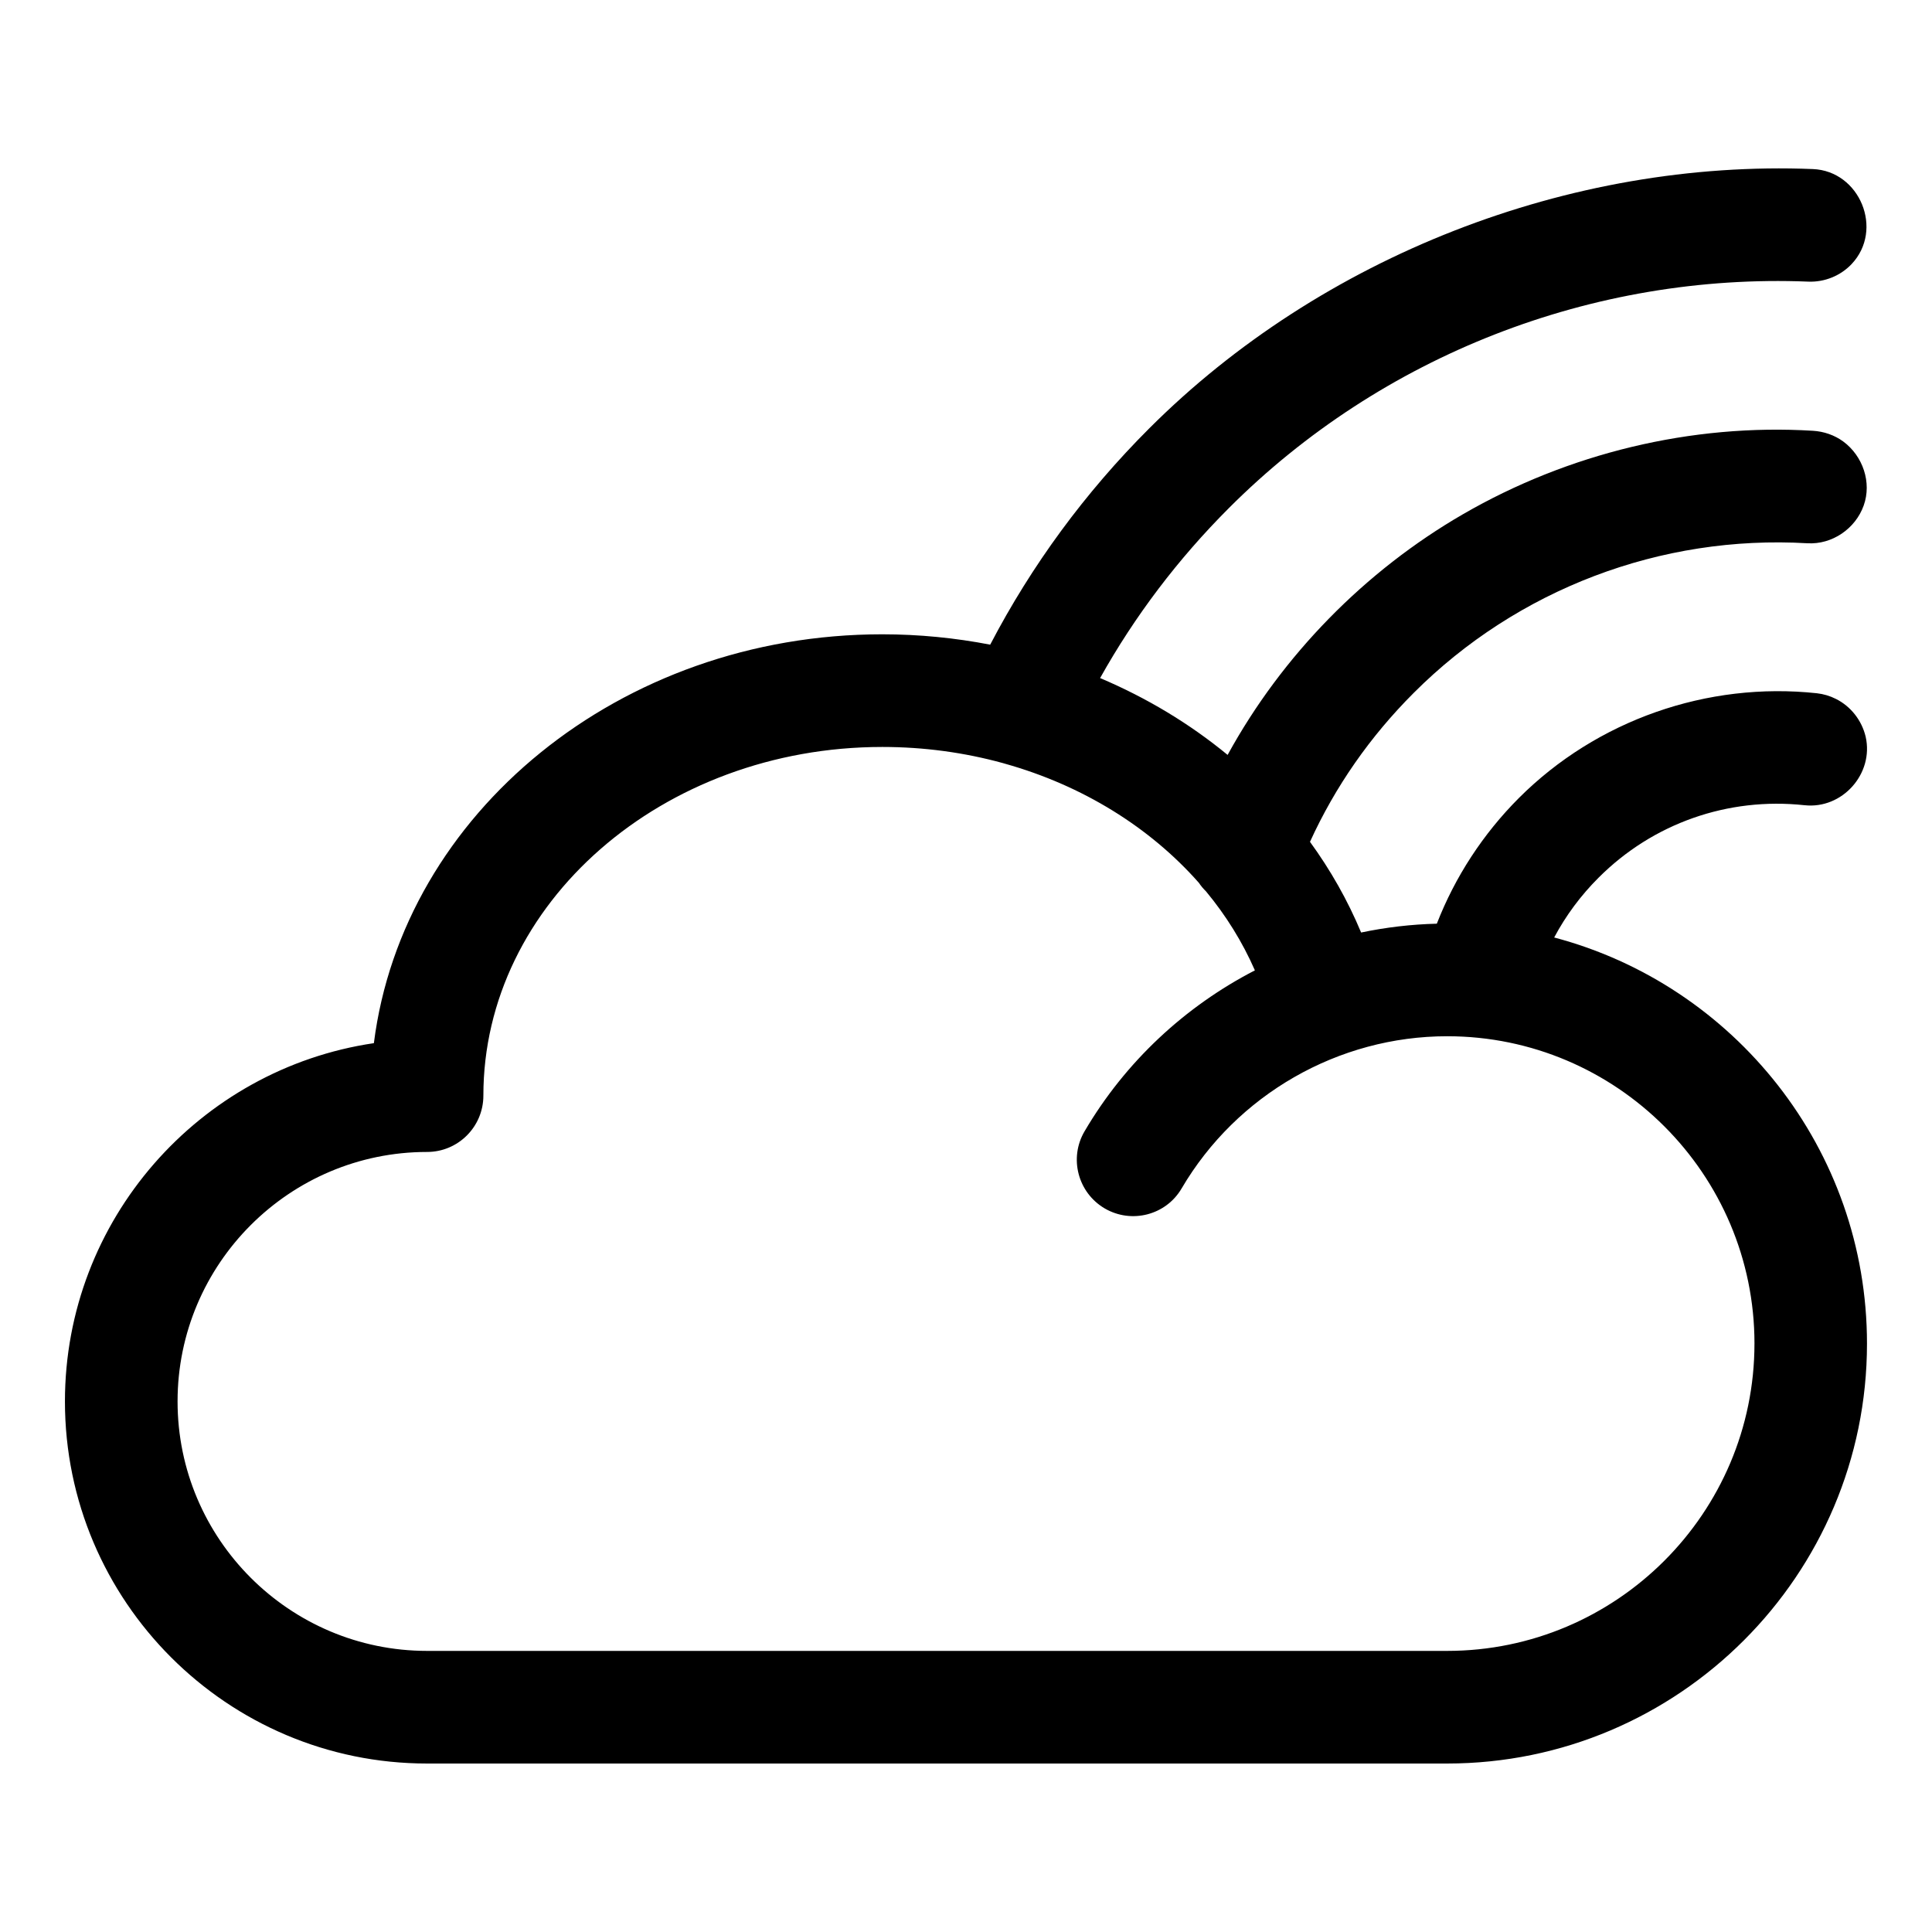
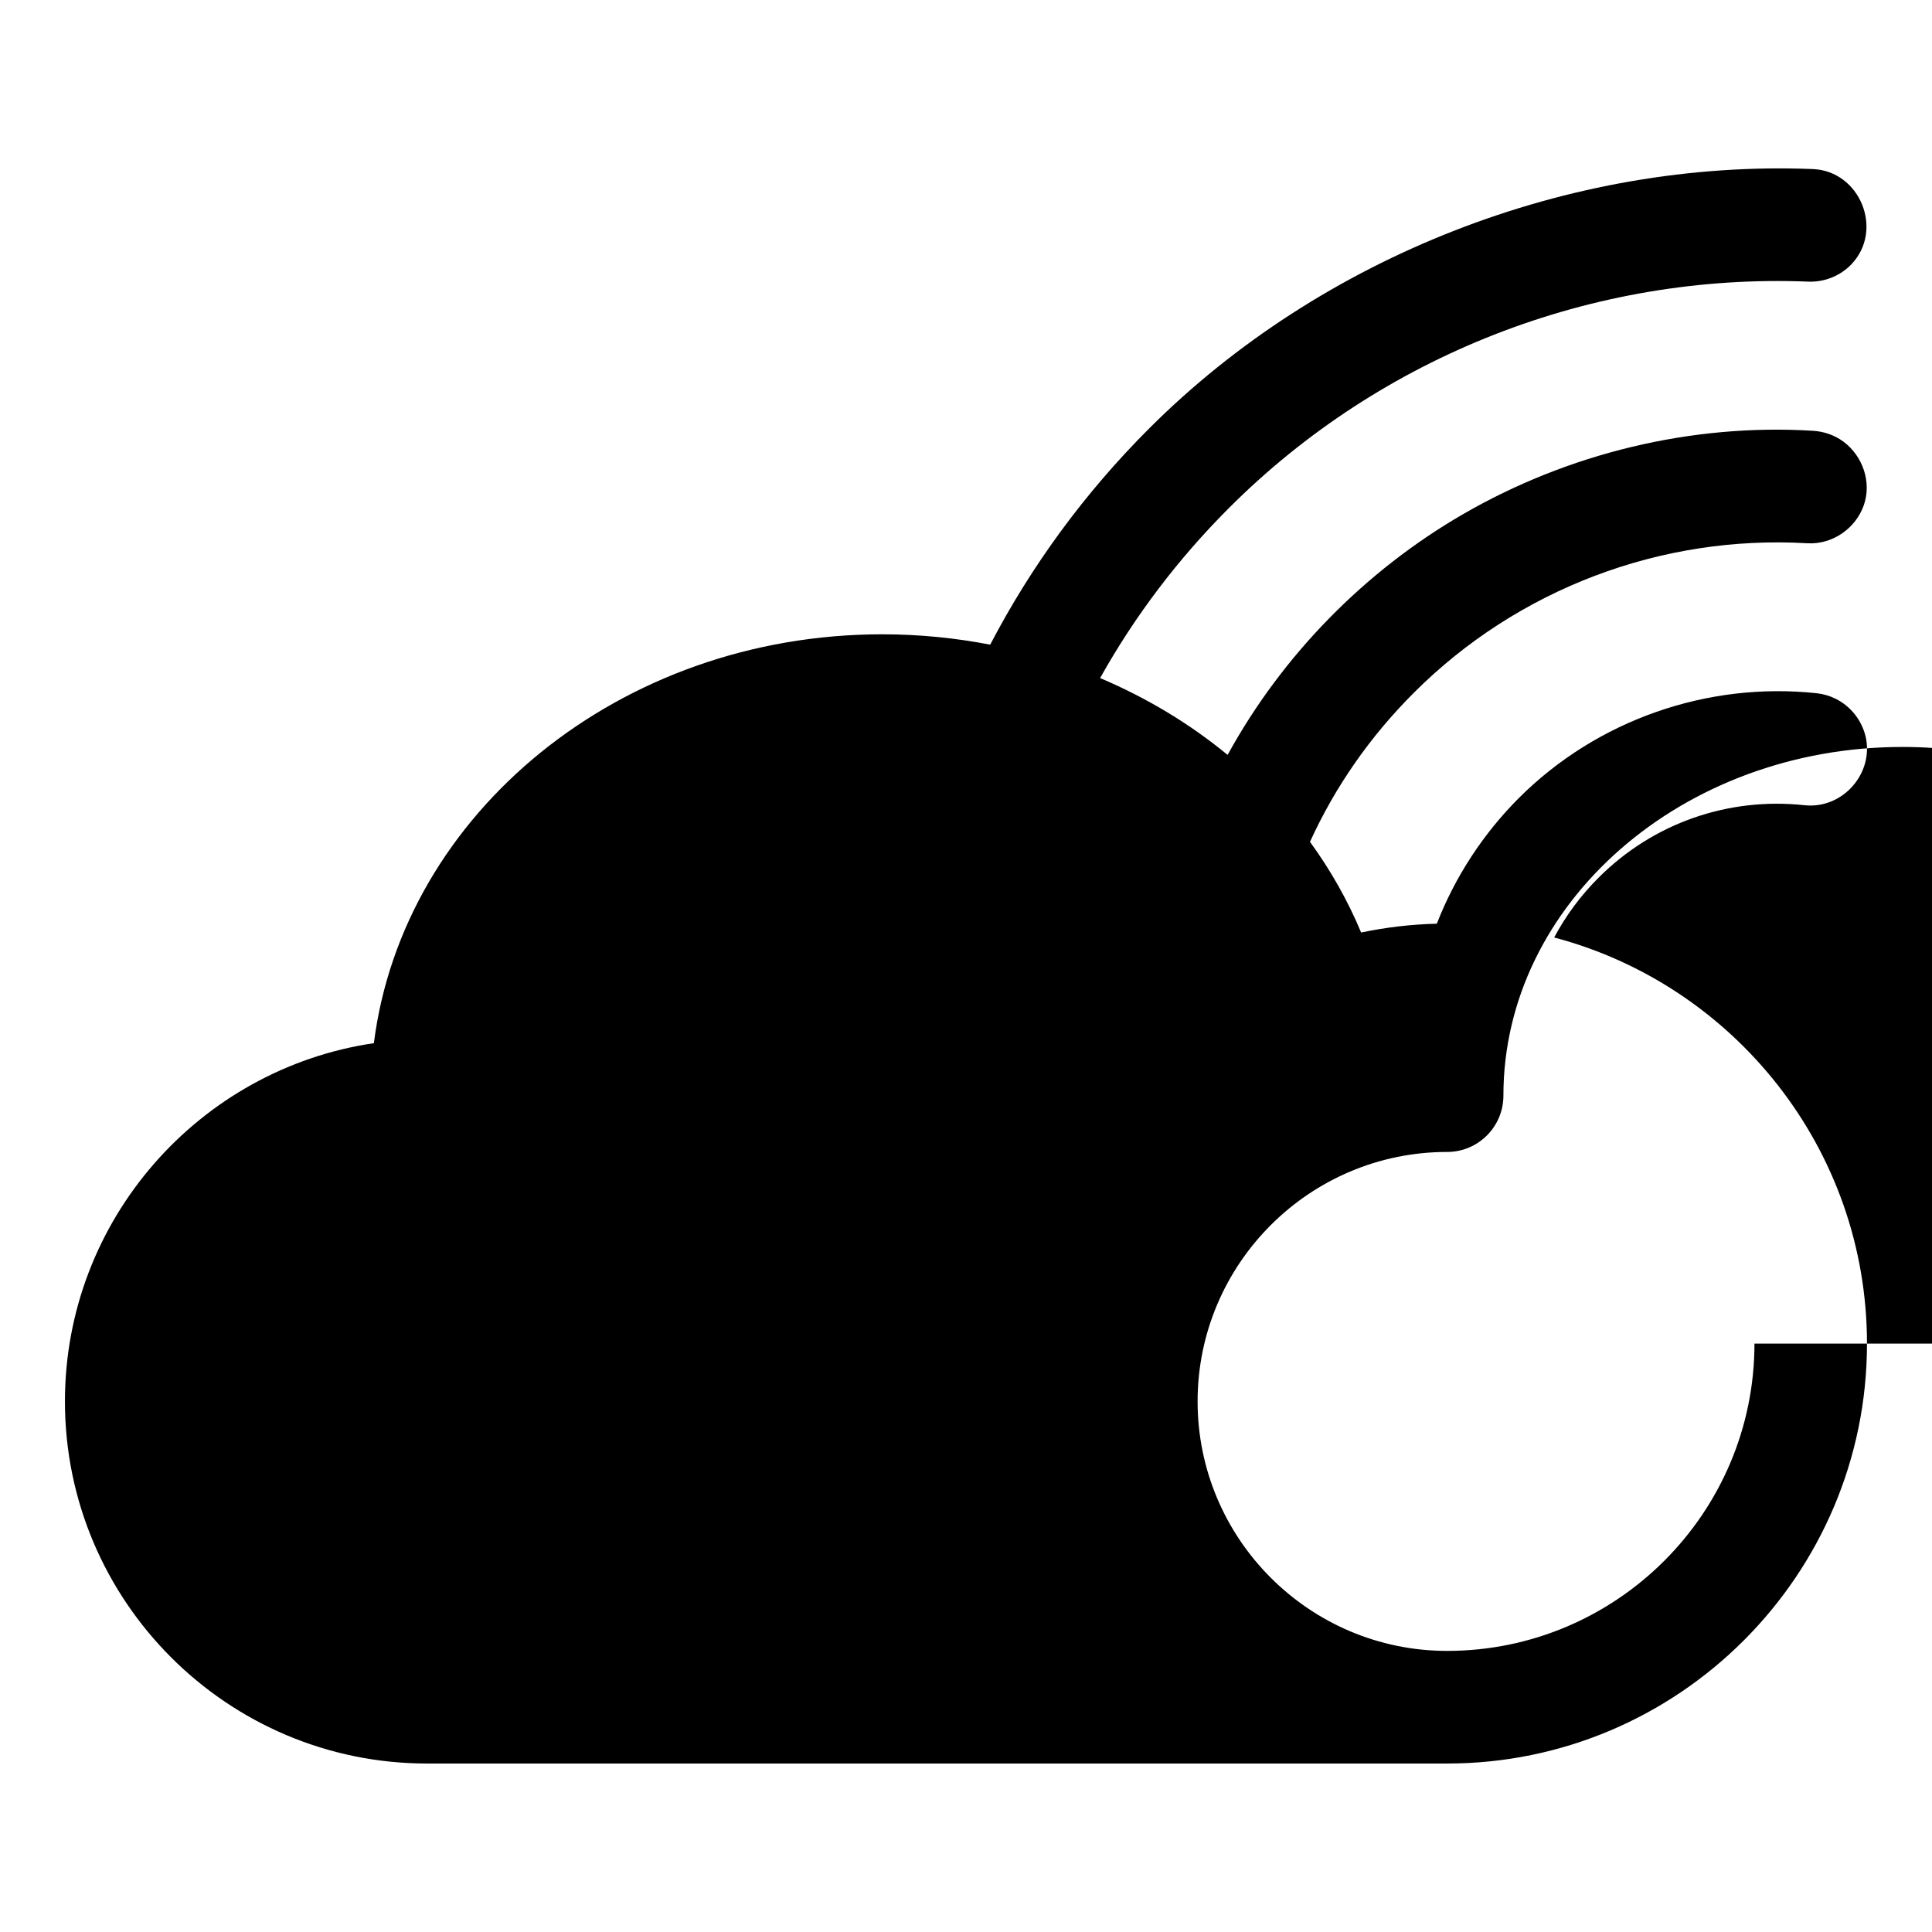
<svg xmlns="http://www.w3.org/2000/svg" fill="#000000" width="800px" height="800px" version="1.1" viewBox="144 144 512 512">
-   <path d="m608.95 500.06c0 44.906-36.562 81.445-81.445 81.445h-270.32c-36.473 0-66.129-29.668-66.129-66.113 0-36.453 29.656-66.113 66.129-66.113 8.23 0 14.914-6.68 14.914-14.93 0-50.949 47.43-92.398 105.73-92.398 11.09 0 21.82 1.492 31.938 4.273 0.219 0.066 0.398 0.121 0.613 0.18 20.461 5.746 38.328 16.809 51.348 31.566 0.531 0.812 1.188 1.578 1.895 2.273 5.281 6.371 9.637 13.379 12.938 20.914-18.477 9.531-34.32 24.199-45.145 42.656-4.176 7.109-1.758 16.246 5.328 20.422 7.125 4.168 16.281 1.789 20.414-5.316 14.609-24.871 41.539-40.305 70.355-40.305 44.879-0.004 81.441 36.531 81.441 81.445zm13.285-142.67c9.988 1.09 18.391-8.344 16.191-18.121-1.012-4.32-3.914-8.062-7.879-10.043-1.586-0.805-3.301-1.309-5.059-1.508-29.039-3.121-58.344 7.137-78.977 27.773-9.504 9.52-16.898 20.871-21.738 33.297-6.773 0.168-13.508 0.961-20.062 2.34-3.562-8.555-8.141-16.598-13.551-24.035 6.688-14.656 15.926-27.91 27.5-39.477 27.453-27.469 65.469-41.926 104.32-39.645 6.555 0.383 12.715-3.852 14.914-9.988 2.199-6.144-0.219-13.141-5.41-16.977-2.332-1.711-5.148-2.664-8.008-2.844-32.207-1.977-64.898 5.973-92.797 22.125-25.914 15-47.871 37.344-62.348 63.773-10.027-8.262-21.426-15.129-33.793-20.363 9.195-16.449 20.637-31.555 34.145-45.066 40.391-40.426 96.402-62.289 153.56-59.996 4.266 0.168 8.492-1.531 11.441-4.641 8.621-9.109 2.199-24.688-10.25-25.191-64.371-2.582-130.32 23.172-175.87 68.719-17.031 17.016-31.152 36.254-42.152 57.32-9.242-1.785-18.828-2.746-28.602-2.746-69.52 0-127.02 47.457-134.73 108.35-46.234 6.824-81.871 46.805-81.871 94.945 0 52.91 43.027 95.961 95.961 95.961h270.33c61.332 0 111.27-49.93 111.27-111.29 0-51.555-35.246-95.031-82.898-107.62 3.082-5.789 7.043-11.137 11.75-15.832 14.387-14.426 34.32-21.418 54.602-19.219z" fill-rule="evenodd" />
+   <path d="m608.95 500.06c0 44.906-36.562 81.445-81.445 81.445c-36.473 0-66.129-29.668-66.129-66.113 0-36.453 29.656-66.113 66.129-66.113 8.23 0 14.914-6.68 14.914-14.93 0-50.949 47.43-92.398 105.73-92.398 11.09 0 21.82 1.492 31.938 4.273 0.219 0.066 0.398 0.121 0.613 0.18 20.461 5.746 38.328 16.809 51.348 31.566 0.531 0.812 1.188 1.578 1.895 2.273 5.281 6.371 9.637 13.379 12.938 20.914-18.477 9.531-34.32 24.199-45.145 42.656-4.176 7.109-1.758 16.246 5.328 20.422 7.125 4.168 16.281 1.789 20.414-5.316 14.609-24.871 41.539-40.305 70.355-40.305 44.879-0.004 81.441 36.531 81.441 81.445zm13.285-142.67c9.988 1.09 18.391-8.344 16.191-18.121-1.012-4.32-3.914-8.062-7.879-10.043-1.586-0.805-3.301-1.309-5.059-1.508-29.039-3.121-58.344 7.137-78.977 27.773-9.504 9.52-16.898 20.871-21.738 33.297-6.773 0.168-13.508 0.961-20.062 2.34-3.562-8.555-8.141-16.598-13.551-24.035 6.688-14.656 15.926-27.91 27.5-39.477 27.453-27.469 65.469-41.926 104.32-39.645 6.555 0.383 12.715-3.852 14.914-9.988 2.199-6.144-0.219-13.141-5.41-16.977-2.332-1.711-5.148-2.664-8.008-2.844-32.207-1.977-64.898 5.973-92.797 22.125-25.914 15-47.871 37.344-62.348 63.773-10.027-8.262-21.426-15.129-33.793-20.363 9.195-16.449 20.637-31.555 34.145-45.066 40.391-40.426 96.402-62.289 153.56-59.996 4.266 0.168 8.492-1.531 11.441-4.641 8.621-9.109 2.199-24.688-10.25-25.191-64.371-2.582-130.32 23.172-175.87 68.719-17.031 17.016-31.152 36.254-42.152 57.32-9.242-1.785-18.828-2.746-28.602-2.746-69.52 0-127.02 47.457-134.73 108.35-46.234 6.824-81.871 46.805-81.871 94.945 0 52.91 43.027 95.961 95.961 95.961h270.33c61.332 0 111.27-49.93 111.27-111.29 0-51.555-35.246-95.031-82.898-107.62 3.082-5.789 7.043-11.137 11.75-15.832 14.387-14.426 34.32-21.418 54.602-19.219z" fill-rule="evenodd" />
</svg>